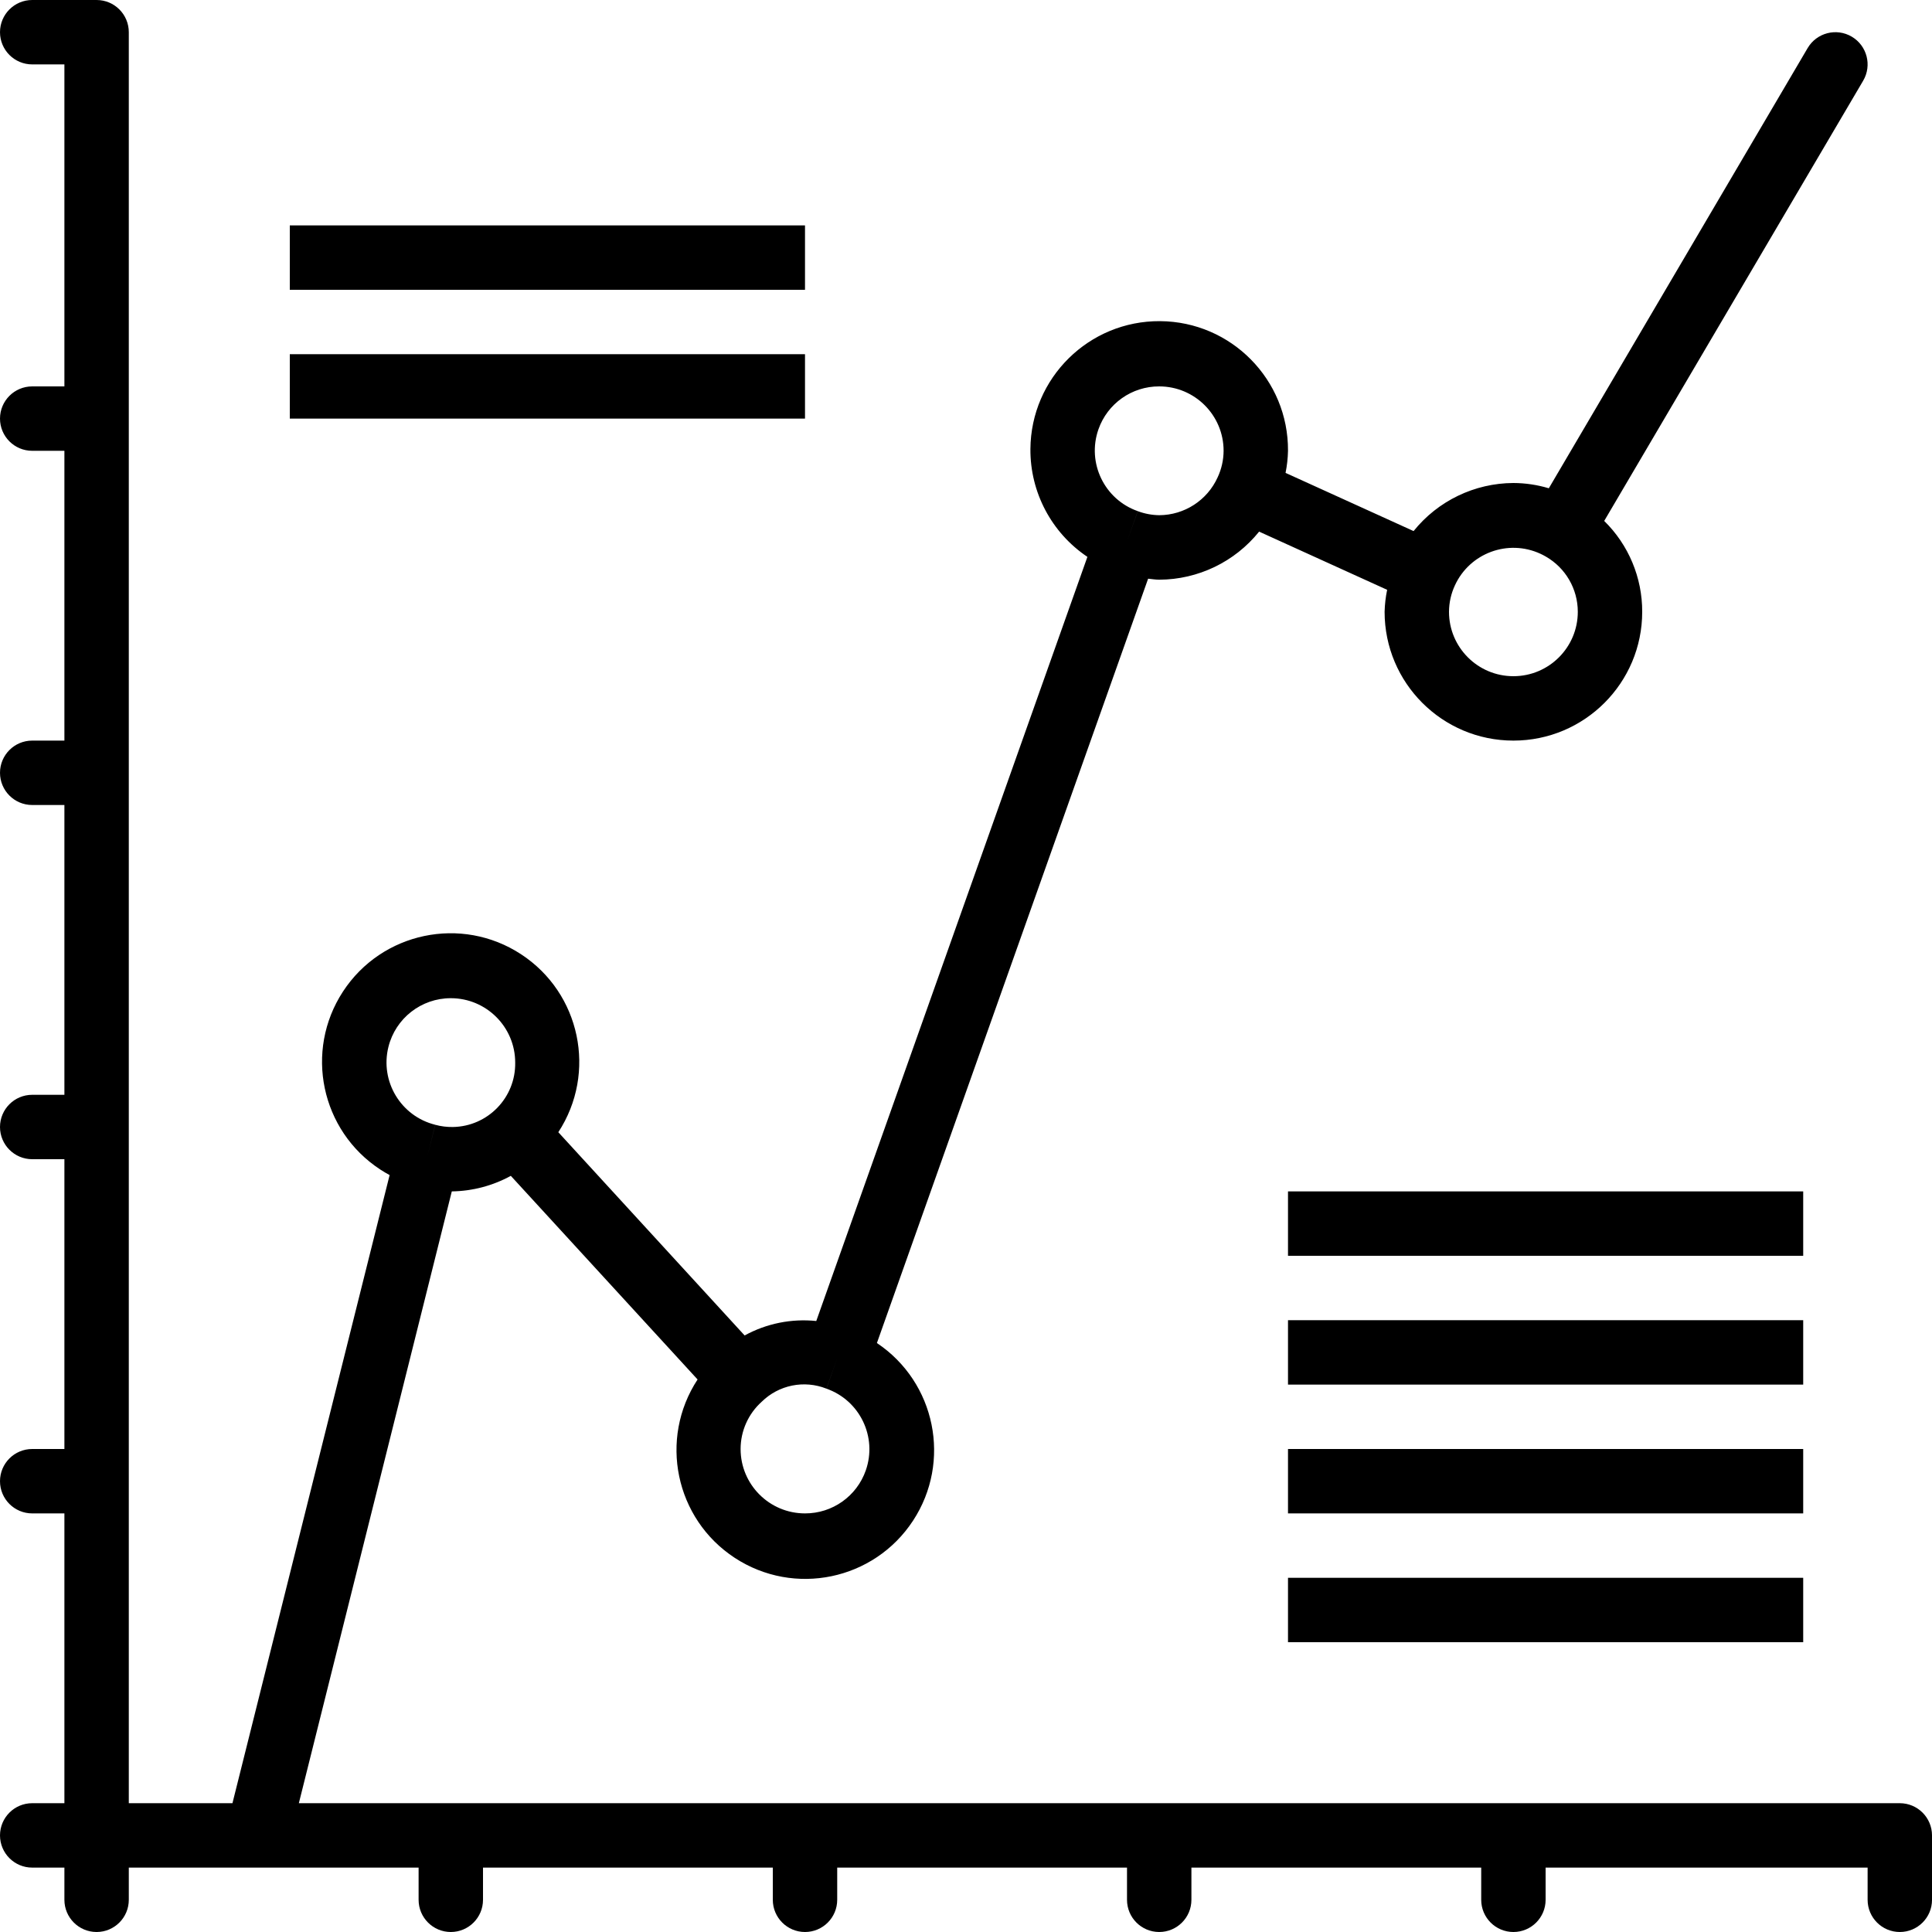
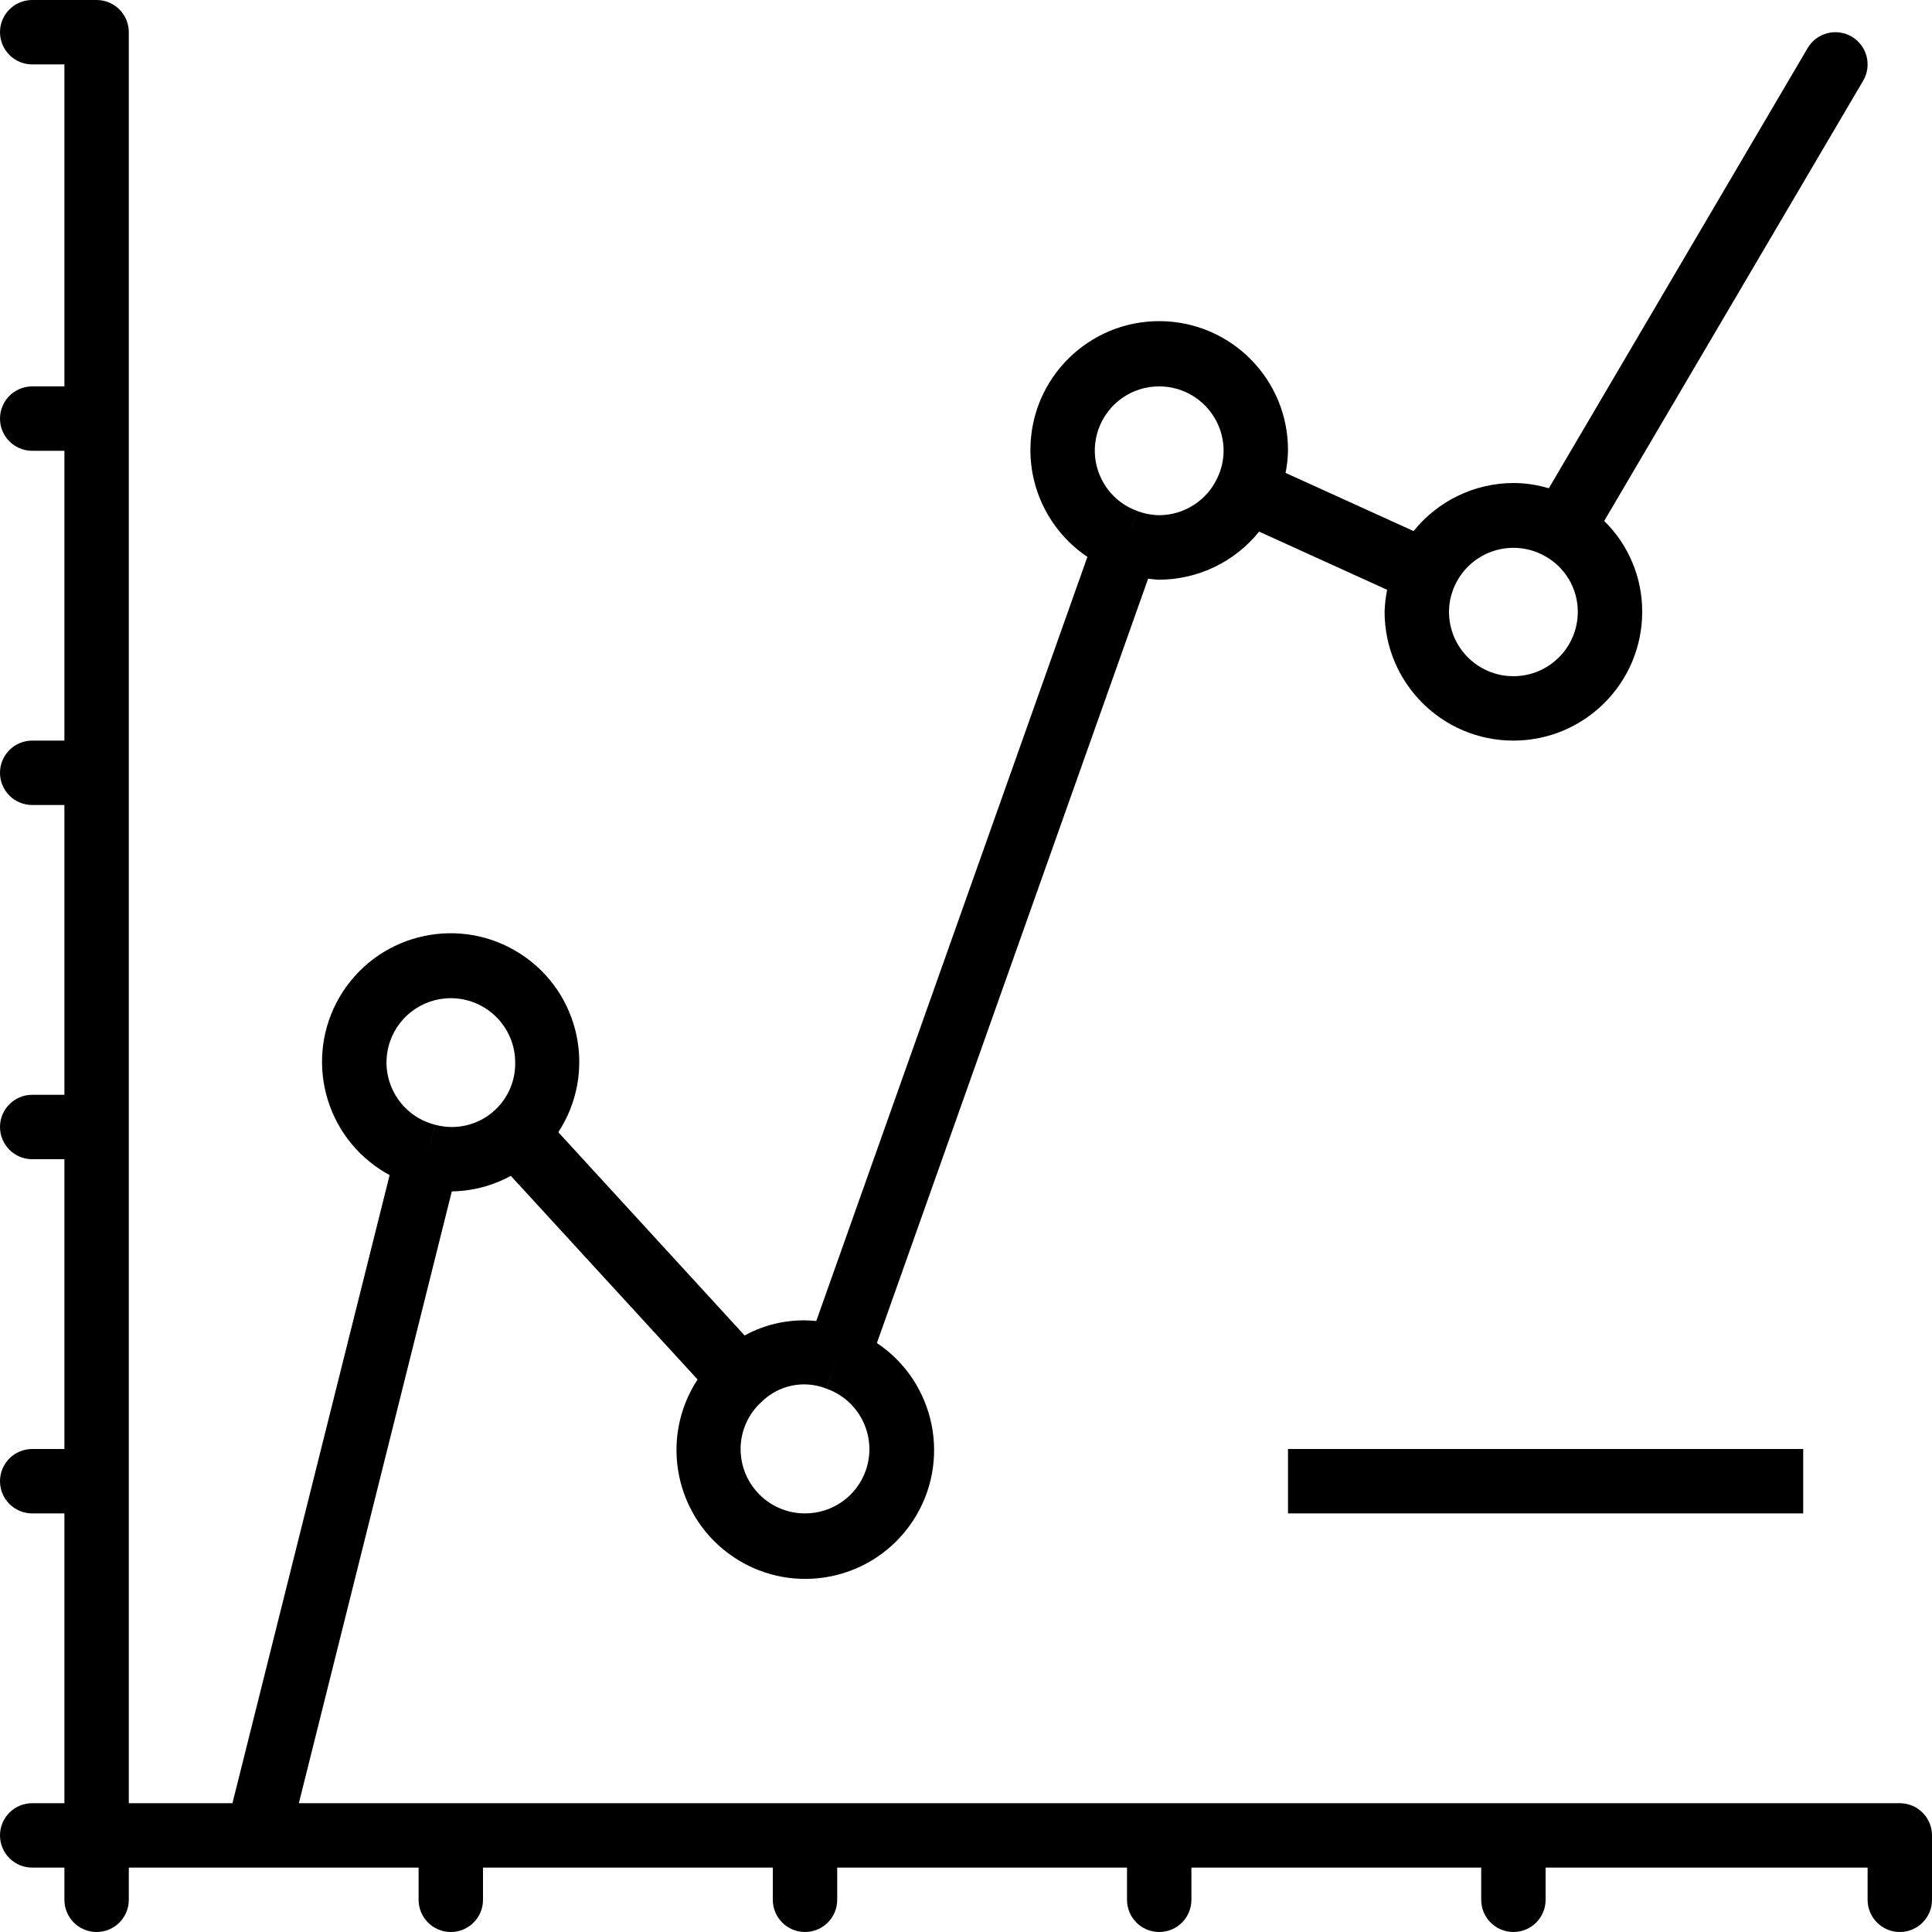
<svg xmlns="http://www.w3.org/2000/svg" version="1.1" id="Capa_1" x="0px" y="0px" viewBox="0 0 480 480" style="enable-background:new 0 0 480 480;" xml:space="preserve">
  <g>
    <g>
      <path d="M472,448H74.248l38-152c5.13-0.073,10.164-1.4,14.664-3.864l46.4,50.592c-9.689,14.781-5.562,34.617,9.219,44.306    c14.781,9.689,34.617,5.561,44.306-9.219c9.626-14.684,5.622-34.382-8.973-44.143l67.384-189.896    c0.92,0.088,1.848,0.248,2.776,0.248c9.644-0.041,18.756-4.429,24.8-11.944l31.808,14.456c-0.373,1.799-0.584,3.628-0.632,5.464    c0,17.673,14.327,32,32,32c17.673,0,32-14.327,32-32c0.024-8.49-3.38-16.63-9.44-22.576l64.336-109.368    c2.24-3.809,0.969-8.712-2.84-10.952c-3.809-2.24-8.712-0.969-10.952,2.84L384.8,121.312c-2.855-0.859-5.819-1.3-8.8-1.312    c-9.644,0.041-18.756,4.429-24.8,11.944l-31.808-14.456c0.366-1.807,0.57-3.644,0.608-5.488    c0.118-17.673-14.113-32.095-31.786-32.212s-32.095,14.113-32.212,31.786c-0.072,10.736,5.246,20.793,14.159,26.778L202.8,328.2    c-6.16-0.637-12.369,0.616-17.8,3.592l-46.288-50.496c9.652-14.773,5.501-34.573-9.272-44.225s-34.573-5.501-44.225,9.272    s-5.501,34.573,9.272,44.226c0.752,0.491,1.523,0.95,2.313,1.376L57.752,448H32V8c0-4.418-3.582-8-8-8H8C3.582,0,0,3.582,0,8    c0,4.418,3.582,8,8,8h8v80H8c-4.418,0-8,3.582-8,8c0,4.418,3.582,8,8,8h8v72H8c-4.418,0-8,3.582-8,8s3.582,8,8,8h8v72H8    c-4.418,0-8,3.582-8,8s3.582,8,8,8h8v72H8c-4.418,0-8,3.582-8,8s3.582,8,8,8h8v72H8c-4.418,0-8,3.582-8,8s3.582,8,8,8h8v8    c0,4.418,3.582,8,8,8s8-3.582,8-8v-8h72v8c0,4.418,3.582,8,8,8s8-3.582,8-8v-8h72v8c0,4.418,3.582,8,8,8s8-3.582,8-8v-8h72v8    c0,4.418,3.582,8,8,8s8-3.582,8-8v-8h72v8c0,4.418,3.582,8,8,8s8-3.582,8-8v-8h80v8c0,4.418,3.582,8,8,8s8-3.582,8-8v-16    C480,451.582,476.418,448,472,448z M361.48,145.408c3.701-8.024,13.206-11.529,21.23-7.828c0.459,0.212,0.908,0.445,1.346,0.7    c4.914,2.82,7.945,8.054,7.944,13.72c0,8.837-7.163,16-16,16s-16-7.163-16-16C360.01,149.721,360.516,147.472,361.48,145.408z     M272.901,106.675C275.146,100.263,281.207,95.978,288,96c8.837,0,16,7.163,16,16c-0.01,2.279-0.515,4.528-1.48,6.592    c-2.581,5.708-8.256,9.385-14.52,9.408c-1.815-0.026-3.612-0.364-5.312-1L280,134.528l2.68-7.536    C274.369,124.082,269.991,114.985,272.901,106.675z M189.24,348.264c4.239-4.174,10.541-5.454,16.072-3.264l2.688-7.528    l-2.68,7.536c8.311,2.91,12.689,12.007,9.779,20.317c-2.245,6.411-8.306,10.696-15.099,10.675c-8.837,0-16-7.163-16-16    C184.004,355.522,185.908,351.256,189.24,348.264z M96.501,260.107c1.771-7.118,8.165-12.112,15.499-12.107    c8.837,0,16,7.163,16,16c0.143,8.694-6.789,15.858-15.483,16.001c-1.476,0.024-2.948-0.159-4.373-0.545l-1.952,7.752l1.944-7.76    C99.582,277.32,94.373,268.661,96.501,260.107z" />
    </g>
  </g>
  <g>
    <g>
-       <rect x="320" y="328" width="128" height="16" />
-     </g>
+       </g>
  </g>
  <g>
    <g>
-       <rect x="320" y="296" width="128" height="16" />
-     </g>
+       </g>
  </g>
  <g>
    <g>
-       <rect x="72" y="88" width="128" height="16" />
-     </g>
+       </g>
  </g>
  <g>
    <g>
-       <rect x="72" y="56" width="128" height="16" />
-     </g>
+       </g>
  </g>
  <g>
    <g>
      <rect x="320" y="360" width="128" height="16" />
    </g>
  </g>
  <g>
    <g>
-       <rect x="320" y="392" width="128" height="16" />
-     </g>
+       </g>
  </g>
  <g>
</g>
  <g>
</g>
  <g>
</g>
  <g>
</g>
  <g>
</g>
  <g>
</g>
  <g>
</g>
  <g>
</g>
  <g>
</g>
  <g>
</g>
  <g>
</g>
  <g>
</g>
  <g>
</g>
  <g>
</g>
  <g>
</g>
</svg>